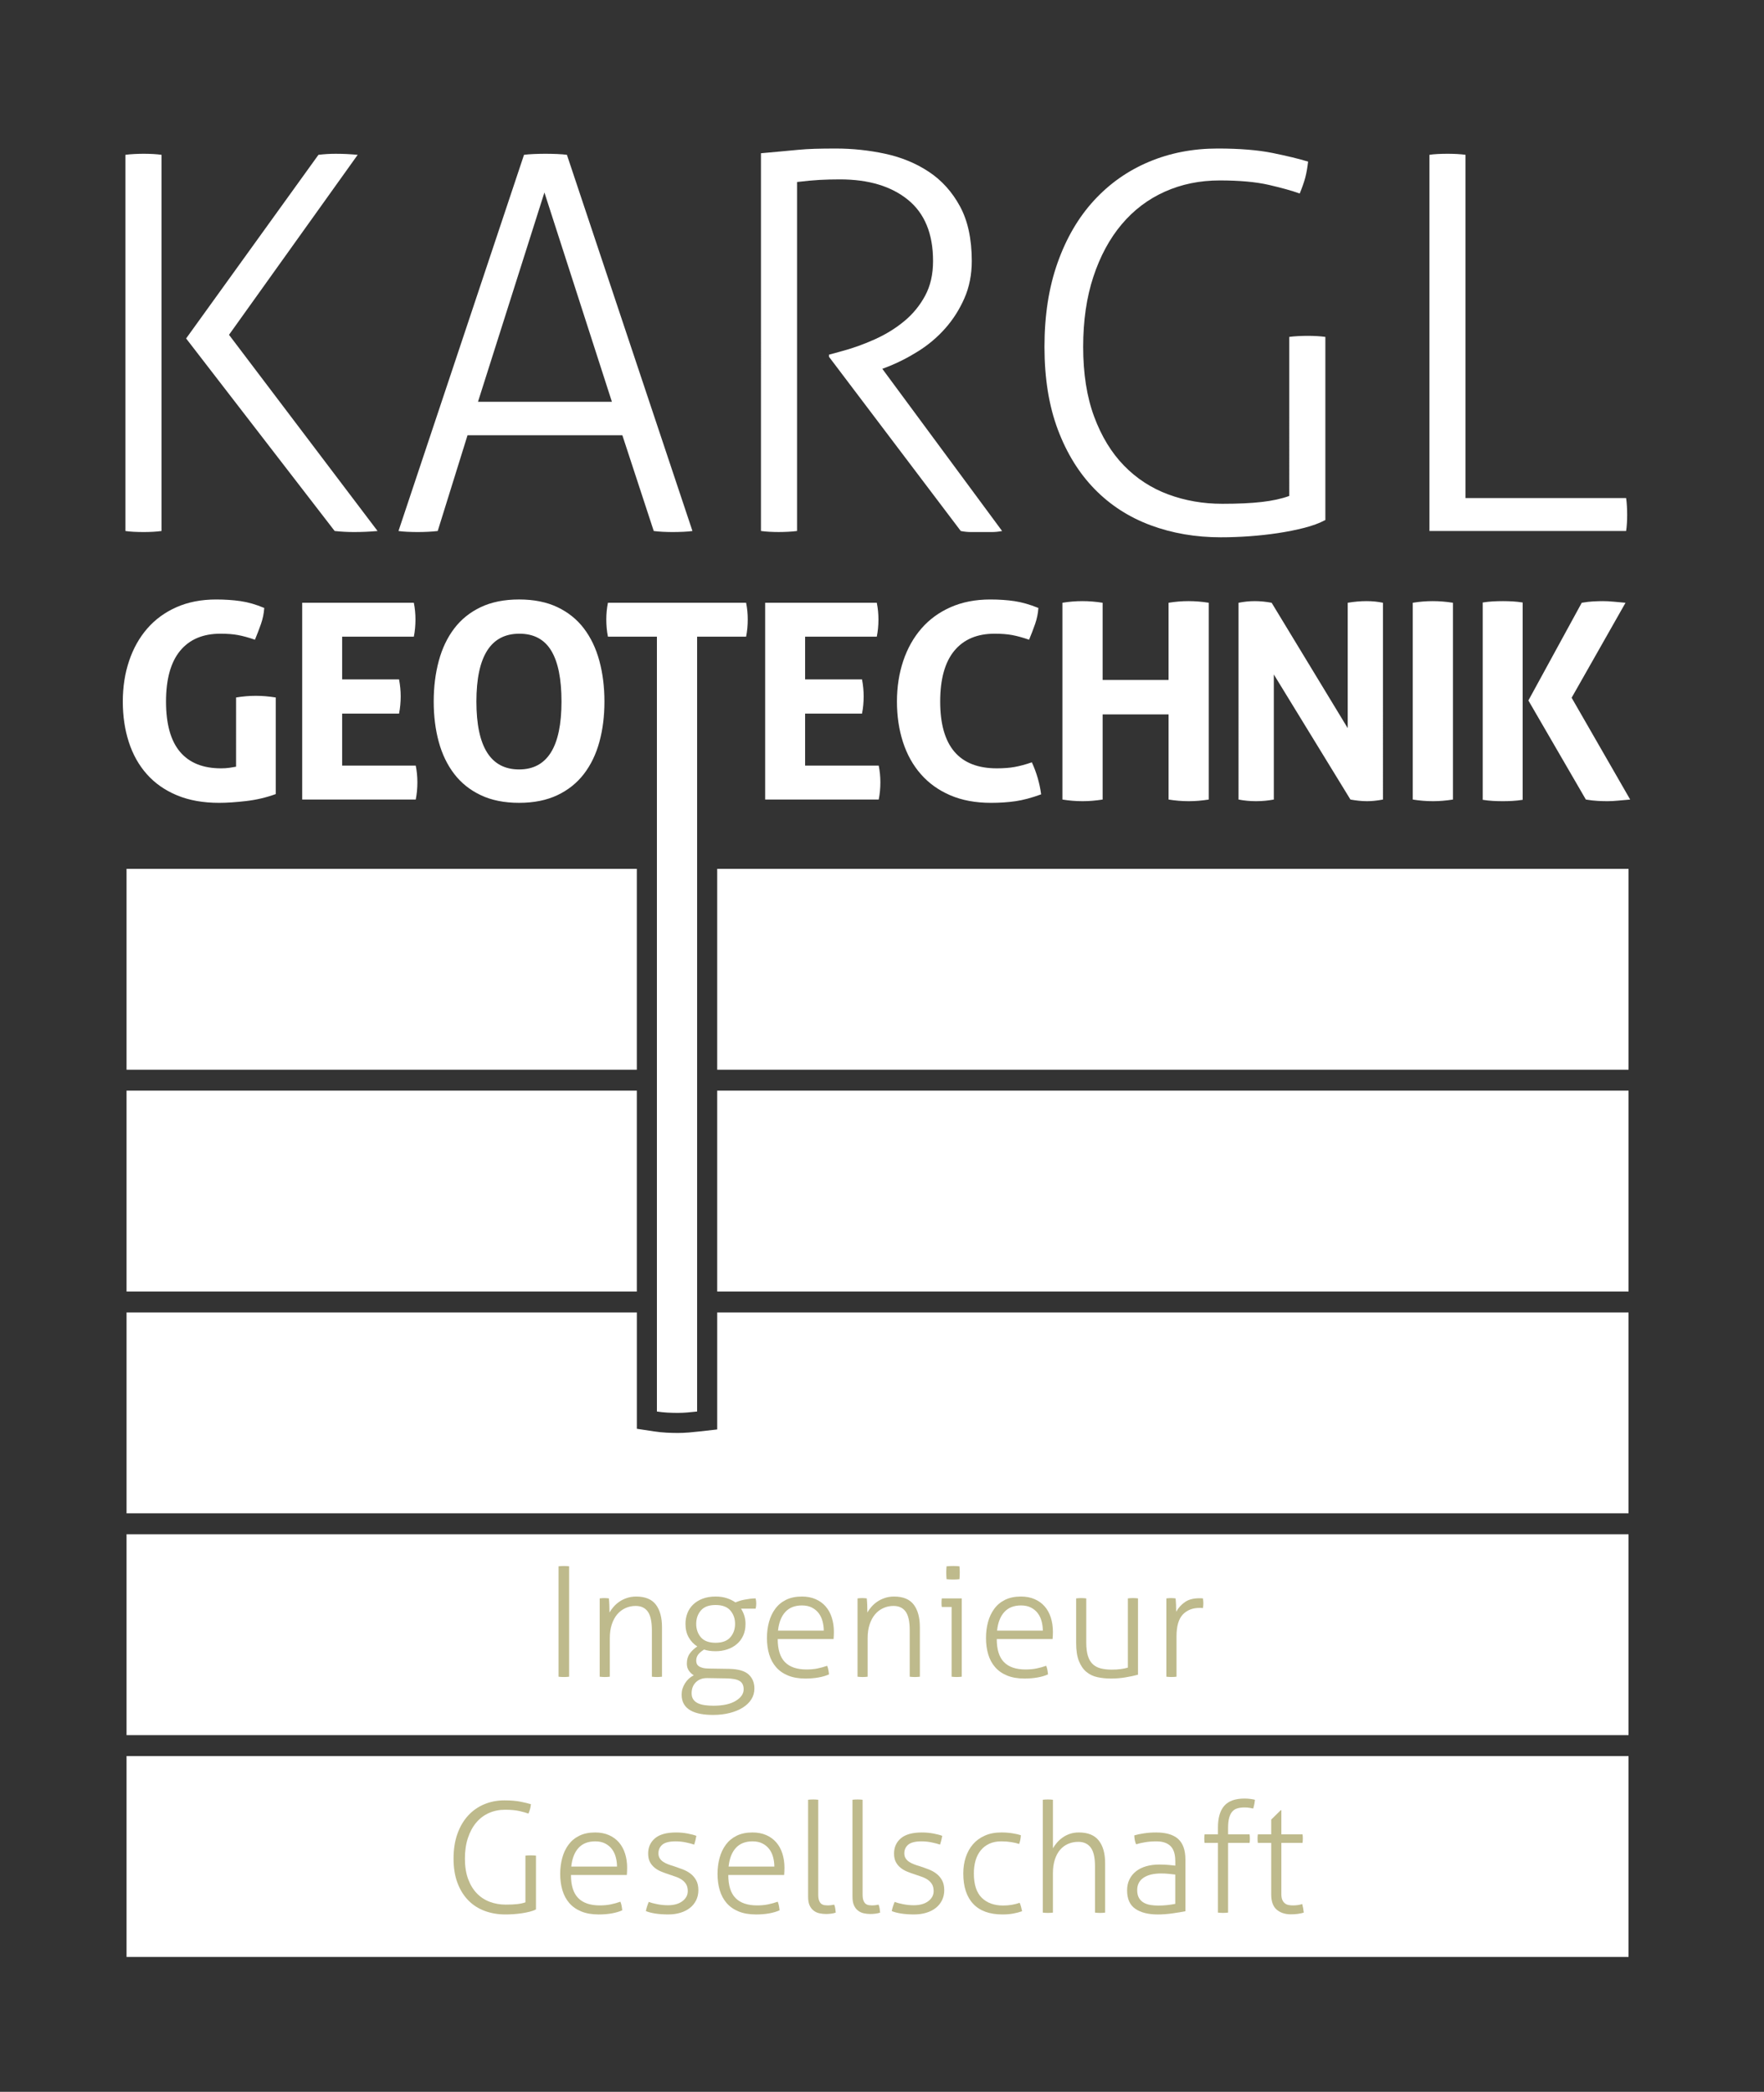
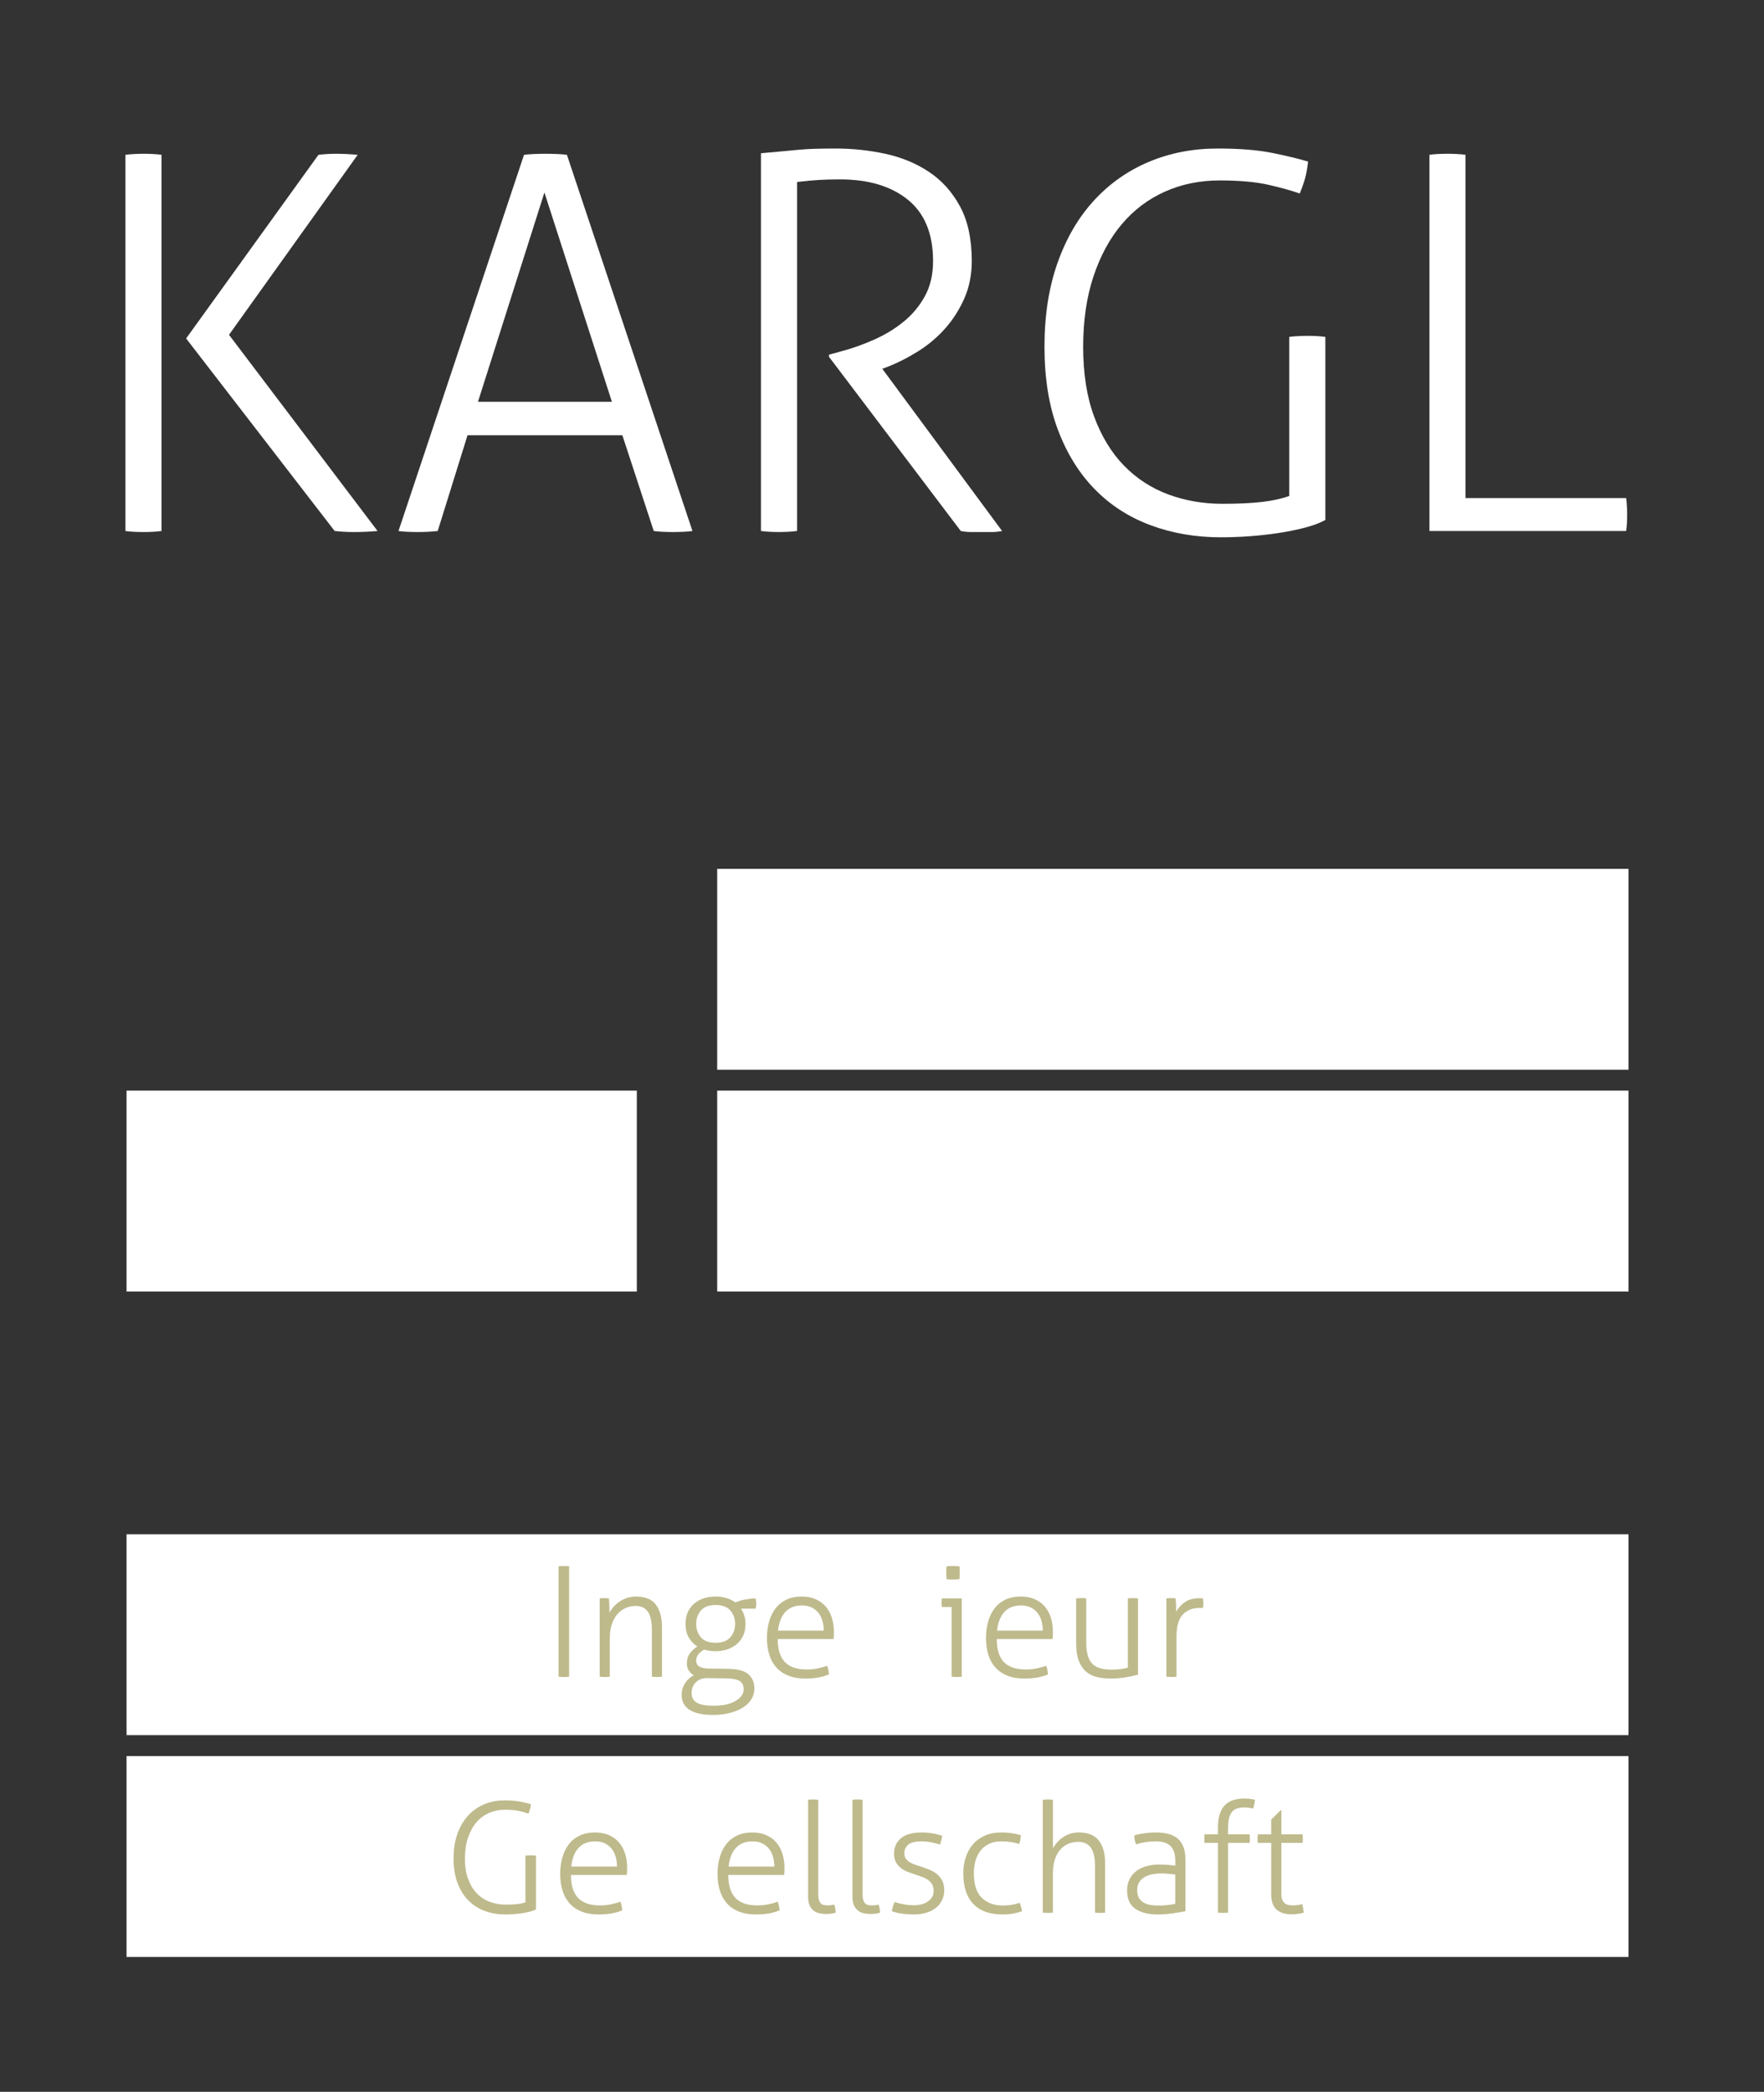
<svg xmlns="http://www.w3.org/2000/svg" id="Ebene_1" x="0px" y="0px" viewBox="0 0 149.397 177.108" style="enable-background:new 0 0 149.397 177.108;" xml:space="preserve">
  <rect x="0" y="0" width="149.397" height="177.108" fill="#333333" stroke="none" />
  <style type="text/css">
	.st0{fill:#FFFFFF;}
	.st1{fill:#BEBA8C;}
</style>
  <g>
    <path class="st0" d="M10.624,13.107c0.207-0.029,0.458-0.051,0.753-0.066c0.295-0.015,0.561-0.022,0.797-0.022   c0.266,0,0.532,0.008,0.797,0.022c0.266,0.015,0.502,0.037,0.709,0.066v31.852   c-0.207,0.029-0.443,0.051-0.709,0.066c-0.266,0.015-0.532,0.022-0.797,0.022c-0.296,0-0.584-0.007-0.864-0.022   c-0.281-0.015-0.51-0.037-0.687-0.066V13.107z M15.763,28.657l11.207-15.549c0.236-0.029,0.48-0.051,0.731-0.066   c0.251-0.015,0.495-0.022,0.731-0.022c0.325,0,0.635,0.008,0.931,0.022c0.295,0.015,0.605,0.037,0.93,0.066   l-10.898,15.239l12.581,16.612c-0.325,0.029-0.657,0.051-0.997,0.066c-0.34,0.015-0.672,0.022-0.997,0.022   c-0.266,0-0.539-0.007-0.82-0.022c-0.281-0.015-0.554-0.037-0.819-0.066L15.763,28.657z" />
    <path class="st0" d="M44.38,13.107c0.206-0.029,0.487-0.051,0.842-0.066c0.354-0.015,0.679-0.022,0.975-0.022   c0.325,0,0.657,0.008,0.997,0.022c0.339,0.015,0.613,0.037,0.819,0.066L58.645,44.959   c-0.177,0.029-0.429,0.051-0.753,0.066c-0.325,0.015-0.635,0.022-0.93,0.022c-0.266,0-0.547-0.007-0.842-0.022   c-0.295-0.015-0.547-0.037-0.753-0.066l-2.658-8.107H39.596l-2.525,8.107c-0.237,0.029-0.509,0.051-0.819,0.066   c-0.311,0.015-0.598,0.022-0.864,0.022c-0.295,0-0.598-0.007-0.908-0.022c-0.31-0.015-0.554-0.037-0.731-0.066   L44.38,13.107z M51.823,34.017l-5.715-17.72l-5.626,17.72H51.823z" />
    <path class="st0" d="M64.448,12.975c0.649-0.059,1.218-0.111,1.706-0.155c0.487-0.044,0.96-0.088,1.418-0.133   c0.458-0.044,0.937-0.073,1.439-0.089c0.502-0.014,1.092-0.022,1.772-0.022c1.417,0,2.813,0.148,4.186,0.443   c1.373,0.296,2.606,0.805,3.699,1.528c1.092,0.724,1.971,1.699,2.635,2.924c0.666,1.226,0.998,2.769,0.998,4.629   c0,1.152-0.207,2.201-0.621,3.146c-0.414,0.945-0.951,1.794-1.617,2.547c-0.664,0.753-1.432,1.403-2.303,1.949   c-0.871,0.547-1.766,0.997-2.68,1.351l-0.355,0.133l10.145,13.733c-0.295,0.059-0.59,0.088-0.885,0.088   c-0.297,0-0.592,0-0.887,0c-0.295,0-0.584,0-0.863,0c-0.281,0-0.57-0.03-0.865-0.088L70.207,30.207v-0.177   l0.975-0.266c1.004-0.266,1.978-0.613,2.924-1.041c0.943-0.428,1.777-0.945,2.502-1.551   c0.725-0.605,1.307-1.321,1.75-2.148c0.443-0.826,0.664-1.801,0.664-2.924c0-2.304-0.709-4.031-2.125-5.183   c-1.418-1.152-3.338-1.728-5.76-1.728c-0.62,0-1.196,0.015-1.728,0.044c-0.532,0.03-1.167,0.088-1.905,0.177   v29.548c-0.206,0.029-0.458,0.051-0.753,0.066c-0.295,0.015-0.562,0.022-0.797,0.022   c-0.266,0-0.532-0.007-0.797-0.022c-0.266-0.015-0.502-0.037-0.709-0.066V12.975z" />
    <path class="st0" d="M109.191,28.524c0.206-0.029,0.457-0.051,0.753-0.067c0.295-0.014,0.56-0.022,0.797-0.022   c0.266,0,0.532,0.008,0.798,0.022c0.266,0.016,0.502,0.038,0.709,0.067v15.505c-0.503,0.266-1.101,0.487-1.795,0.664   c-0.693,0.177-1.433,0.324-2.215,0.443c-0.782,0.118-1.588,0.206-2.414,0.266   c-0.827,0.059-1.639,0.089-2.437,0.089c-2.126,0-4.106-0.34-5.936-1.019c-1.831-0.679-3.411-1.698-4.74-3.057   c-1.328-1.358-2.369-3.042-3.123-5.05c-0.753-2.008-1.129-4.341-1.129-7c0-2.658,0.368-5.028,1.107-7.11   c0.737-2.082,1.764-3.839,3.078-5.272c1.315-1.432,2.864-2.525,4.652-3.278c1.786-0.753,3.728-1.13,5.825-1.13   c1.86,0,3.411,0.126,4.651,0.377c1.24,0.252,2.244,0.495,3.013,0.731c-0.06,0.532-0.141,0.99-0.244,1.373   c-0.103,0.384-0.259,0.827-0.465,1.329c-0.65-0.236-1.522-0.479-2.614-0.731   c-1.093-0.251-2.481-0.377-4.164-0.377c-1.683,0-3.233,0.318-4.651,0.953c-1.417,0.635-2.636,1.558-3.654,2.769   c-1.02,1.211-1.816,2.688-2.393,4.43c-0.576,1.743-0.864,3.721-0.864,5.936c0,2.275,0.311,4.246,0.931,5.914   c0.62,1.669,1.462,3.05,2.525,4.142c1.063,1.093,2.311,1.905,3.743,2.437c1.433,0.532,2.961,0.797,4.585,0.797   c1.329,0,2.443-0.051,3.345-0.155c0.9-0.103,1.676-0.273,2.326-0.51V28.524z" />
    <path class="st0" d="M121.063,13.107c0.177-0.029,0.405-0.051,0.686-0.066c0.28-0.015,0.568-0.022,0.863-0.022   c0.267,0,0.532,0.008,0.798,0.022c0.266,0.015,0.502,0.037,0.709,0.066v29.061h13.6   c0.029,0.177,0.052,0.406,0.067,0.686c0.015,0.281,0.022,0.525,0.022,0.731c0,0.237-0.008,0.48-0.022,0.731   c-0.015,0.251-0.037,0.465-0.067,0.642H121.063V13.107z" />
  </g>
  <rect x="10.718" y="129.901" class="st0" width="127.205" height="17.009" />
  <rect x="10.718" y="148.682" class="st0" width="127.205" height="17.008" />
  <g>
    <path class="st1" d="M47.303,132.615c0.061-0.008,0.134-0.014,0.221-0.019c0.086-0.004,0.165-0.006,0.234-0.006   c0.078,0,0.156,0.002,0.234,0.006c0.078,0.006,0.147,0.012,0.208,0.019v9.348c-0.06,0.008-0.13,0.016-0.208,0.02   c-0.078,0.004-0.156,0.006-0.234,0.006c-0.087,0-0.171-0.002-0.253-0.006c-0.083-0.004-0.149-0.012-0.202-0.02   V132.615z" />
    <path class="st1" d="M50.787,135.333c0.069-0.009,0.136-0.015,0.202-0.02c0.065-0.005,0.127-0.007,0.189-0.007   c0.069,0,0.134,0.002,0.195,0.007c0.06,0.005,0.126,0.011,0.195,0.02c0.018,0.155,0.03,0.351,0.039,0.585   c0.009,0.234,0.013,0.438,0.013,0.611c0.086-0.156,0.199-0.315,0.338-0.475c0.139-0.16,0.301-0.306,0.487-0.435   c0.187-0.131,0.401-0.236,0.644-0.318c0.243-0.082,0.507-0.124,0.793-0.124c0.763,0,1.317,0.228,1.664,0.683   c0.347,0.455,0.52,1.094,0.52,1.918v4.186c-0.052,0.008-0.123,0.016-0.214,0.02   c-0.091,0.004-0.163,0.006-0.214,0.006c-0.043,0-0.113-0.002-0.208-0.006c-0.096-0.004-0.169-0.012-0.221-0.02   v-3.926c0-0.736-0.115-1.266-0.344-1.586c-0.23-0.32-0.574-0.481-1.034-0.481c-0.304,0-0.589,0.061-0.858,0.183   c-0.269,0.121-0.5,0.297-0.696,0.525c-0.195,0.231-0.349,0.514-0.461,0.852c-0.113,0.338-0.169,0.725-0.169,1.158   v3.275c-0.052,0.008-0.123,0.016-0.214,0.02c-0.091,0.004-0.163,0.006-0.214,0.006   c-0.044,0-0.113-0.002-0.208-0.006c-0.096-0.004-0.169-0.012-0.221-0.02V135.333z" />
    <path class="st1" d="M61.772,141.3c0.763,0.018,1.307,0.176,1.631,0.475c0.325,0.299,0.488,0.695,0.488,1.189   c0,0.338-0.087,0.644-0.26,0.917c-0.173,0.273-0.416,0.506-0.728,0.701s-0.682,0.347-1.111,0.455   c-0.429,0.108-0.895,0.162-1.397,0.162c-0.39,0-0.748-0.029-1.073-0.09c-0.325-0.06-0.607-0.158-0.845-0.293   c-0.239-0.135-0.422-0.312-0.553-0.533c-0.13-0.221-0.195-0.492-0.195-0.812c0-0.329,0.095-0.645,0.286-0.949   c0.191-0.303,0.438-0.528,0.741-0.676c-0.165-0.104-0.303-0.236-0.416-0.397   c-0.113-0.16-0.169-0.357-0.169-0.592c0-0.338,0.08-0.619,0.241-0.845c0.16-0.226,0.374-0.429,0.644-0.61   c-0.304-0.191-0.546-0.447-0.728-0.768c-0.182-0.32-0.273-0.701-0.273-1.145c0-0.32,0.054-0.621,0.162-0.902   c0.108-0.282,0.271-0.527,0.488-0.734c0.216-0.209,0.483-0.373,0.799-0.494c0.316-0.121,0.683-0.183,1.099-0.183   c0.355,0,0.671,0.046,0.949,0.137c0.277,0.091,0.52,0.21,0.728,0.357c0.087-0.034,0.195-0.073,0.325-0.117   c0.13-0.043,0.273-0.08,0.429-0.11c0.156-0.03,0.316-0.057,0.481-0.078c0.165-0.021,0.325-0.032,0.481-0.032   c0.034,0.13,0.052,0.272,0.052,0.429c0,0.165-0.018,0.312-0.052,0.442h-1.235   c0.122,0.19,0.215,0.392,0.28,0.605c0.065,0.213,0.098,0.439,0.098,0.682c0,0.373-0.065,0.703-0.195,0.988   c-0.13,0.286-0.31,0.527-0.54,0.722c-0.229,0.195-0.498,0.345-0.806,0.448   c-0.308,0.104-0.64,0.156-0.995,0.156c-0.373,0-0.698-0.047-0.975-0.142c-0.243,0.156-0.414,0.305-0.514,0.448   c-0.1,0.144-0.149,0.306-0.149,0.487c0,0.087,0.013,0.17,0.039,0.247c0.026,0.078,0.08,0.149,0.163,0.215   c0.082,0.066,0.197,0.116,0.344,0.155c0.147,0.039,0.338,0.059,0.572,0.059L61.772,141.3z M59.926,142.08   c-0.407-0.009-0.734,0.105-0.982,0.344c-0.247,0.238-0.37,0.553-0.37,0.943c0,0.207,0.047,0.381,0.143,0.52   c0.095,0.139,0.228,0.247,0.397,0.325c0.169,0.078,0.366,0.132,0.592,0.163c0.225,0.029,0.463,0.045,0.715,0.045   c0.806,0,1.435-0.137,1.885-0.41c0.45-0.272,0.676-0.6,0.676-0.98c0-0.33-0.113-0.565-0.338-0.703   c-0.226-0.139-0.594-0.212-1.105-0.221L59.926,142.08z M58.964,137.49c0,0.451,0.132,0.83,0.397,1.139   c0.264,0.307,0.678,0.461,1.242,0.461c0.563,0,0.979-0.154,1.248-0.461c0.269-0.309,0.403-0.688,0.403-1.139   c0-0.449-0.134-0.829-0.403-1.137c-0.269-0.308-0.685-0.461-1.248-0.461c-0.564,0-0.978,0.153-1.242,0.461   C59.096,136.661,58.964,137.041,58.964,137.49z" />
    <path class="st1" d="M65.867,138.777c0,0.885,0.204,1.535,0.611,1.951c0.408,0.416,1.019,0.623,1.833,0.623   c0.33,0,0.635-0.027,0.916-0.084c0.282-0.057,0.557-0.133,0.826-0.228c0.043,0.095,0.078,0.212,0.104,0.351   c0.026,0.139,0.043,0.265,0.052,0.377c-0.252,0.113-0.546,0.199-0.884,0.26   c-0.338,0.06-0.707,0.092-1.105,0.092c-0.572,0-1.064-0.085-1.476-0.254c-0.412-0.169-0.75-0.404-1.014-0.709   c-0.265-0.303-0.46-0.664-0.586-1.085c-0.126-0.42-0.189-0.882-0.189-1.384c0-0.486,0.059-0.941,0.176-1.365   c0.117-0.425,0.294-0.798,0.533-1.118c0.238-0.321,0.544-0.572,0.916-0.755c0.373-0.182,0.819-0.273,1.339-0.273   c0.433,0,0.819,0.073,1.157,0.222c0.338,0.146,0.622,0.352,0.852,0.617c0.23,0.264,0.403,0.58,0.52,0.949   c0.117,0.368,0.176,0.769,0.176,1.202c0,0.078-0.002,0.178-0.007,0.299c-0.004,0.122-0.011,0.226-0.02,0.311   H65.867z M69.767,138.062c0-0.268-0.035-0.533-0.104-0.793s-0.178-0.487-0.325-0.682   c-0.147-0.195-0.338-0.353-0.572-0.475c-0.234-0.121-0.516-0.183-0.845-0.183c-0.607,0-1.079,0.186-1.417,0.56   c-0.338,0.373-0.542,0.896-0.611,1.572H69.767z" />
-     <path class="st1" d="M72.627,135.333c0.069-0.009,0.136-0.015,0.202-0.02c0.065-0.005,0.128-0.007,0.189-0.007   c0.069,0,0.134,0.002,0.195,0.007c0.061,0.005,0.126,0.011,0.195,0.02c0.018,0.155,0.03,0.351,0.039,0.585   c0.009,0.234,0.013,0.438,0.013,0.611c0.086-0.156,0.199-0.315,0.338-0.475c0.139-0.16,0.301-0.306,0.487-0.435   c0.188-0.131,0.401-0.236,0.644-0.318c0.242-0.082,0.507-0.124,0.793-0.124c0.763,0,1.317,0.228,1.664,0.683   c0.346,0.455,0.519,1.094,0.519,1.918v4.186c-0.052,0.008-0.123,0.016-0.215,0.02   c-0.091,0.004-0.162,0.006-0.214,0.006c-0.044,0-0.113-0.002-0.208-0.006c-0.096-0.004-0.169-0.012-0.221-0.02   v-3.926c0-0.736-0.115-1.266-0.345-1.586c-0.229-0.32-0.574-0.481-1.034-0.481c-0.303,0-0.589,0.061-0.858,0.183   c-0.269,0.121-0.5,0.297-0.695,0.525c-0.195,0.231-0.349,0.514-0.462,0.852c-0.113,0.338-0.169,0.725-0.169,1.158   v3.275c-0.052,0.008-0.124,0.016-0.214,0.02c-0.091,0.004-0.163,0.006-0.214,0.006   c-0.044,0-0.113-0.002-0.208-0.006c-0.096-0.004-0.17-0.012-0.221-0.02V135.333z" />
    <path class="st1" d="M80.595,136.06h-0.832c-0.009-0.043-0.015-0.095-0.019-0.156   c-0.004-0.061-0.006-0.125-0.006-0.194c0-0.069,0.002-0.139,0.006-0.208c0.005-0.069,0.011-0.125,0.019-0.169h1.69   v6.63c-0.053,0.008-0.124,0.016-0.215,0.02c-0.091,0.004-0.162,0.006-0.215,0.006   c-0.043,0-0.112-0.002-0.208-0.006c-0.095-0.004-0.169-0.012-0.221-0.02V136.06z M80.166,133.708   c-0.009-0.078-0.016-0.173-0.019-0.286c-0.005-0.112-0.007-0.208-0.007-0.286c0-0.069,0.002-0.155,0.007-0.26   c0.004-0.104,0.011-0.19,0.019-0.261c0.078-0.008,0.173-0.014,0.286-0.019c0.112-0.004,0.208-0.006,0.286-0.006   c0.068,0,0.155,0.002,0.26,0.006c0.104,0.006,0.191,0.012,0.26,0.019c0.009,0.07,0.015,0.156,0.019,0.261   c0.004,0.104,0.007,0.191,0.007,0.26c0,0.078-0.003,0.174-0.007,0.286c-0.005,0.113-0.011,0.208-0.019,0.286   c-0.069,0.009-0.156,0.015-0.26,0.019c-0.104,0.005-0.191,0.007-0.26,0.007c-0.078,0-0.174-0.002-0.286-0.007   C80.339,133.723,80.245,133.717,80.166,133.708z" />
    <path class="st1" d="M84.418,138.777c0,0.885,0.203,1.535,0.61,1.951c0.407,0.416,1.019,0.623,1.833,0.623   c0.329,0,0.635-0.027,0.917-0.084c0.281-0.057,0.557-0.133,0.825-0.228c0.043,0.095,0.078,0.212,0.104,0.351   c0.025,0.139,0.043,0.265,0.052,0.377c-0.252,0.113-0.546,0.199-0.884,0.26c-0.339,0.06-0.707,0.092-1.105,0.092   c-0.572,0-1.063-0.085-1.476-0.254c-0.411-0.169-0.75-0.404-1.014-0.709c-0.265-0.303-0.46-0.664-0.585-1.085   c-0.126-0.42-0.189-0.882-0.189-1.384c0-0.486,0.059-0.941,0.175-1.365c0.117-0.425,0.295-0.798,0.533-1.118   c0.238-0.321,0.544-0.572,0.917-0.755c0.372-0.182,0.818-0.273,1.339-0.273c0.434,0,0.819,0.073,1.157,0.222   c0.338,0.146,0.621,0.352,0.852,0.617c0.23,0.264,0.402,0.58,0.519,0.949c0.117,0.368,0.176,0.769,0.176,1.202   c0,0.078-0.003,0.178-0.007,0.299c-0.004,0.122-0.011,0.226-0.019,0.311H84.418z M88.318,138.062   c0-0.268-0.034-0.533-0.103-0.793c-0.069-0.26-0.178-0.487-0.325-0.682c-0.147-0.195-0.338-0.353-0.572-0.475   c-0.233-0.121-0.516-0.183-0.845-0.183c-0.607,0-1.079,0.186-1.417,0.56c-0.338,0.373-0.542,0.896-0.611,1.572   H88.318z" />
    <path class="st1" d="M91.138,135.333c0.052-0.009,0.126-0.015,0.222-0.02c0.095-0.005,0.164-0.007,0.208-0.007   c0.052,0,0.123,0.002,0.214,0.007c0.091,0.005,0.163,0.011,0.215,0.02v3.731c0,0.467,0.047,0.852,0.143,1.15   s0.236,0.533,0.423,0.701c0.186,0.17,0.414,0.286,0.683,0.351c0.269,0.065,0.571,0.098,0.91,0.098   c0.285,0,0.541-0.016,0.767-0.046c0.226-0.03,0.425-0.071,0.598-0.124v-5.862c0.053-0.009,0.126-0.015,0.222-0.02   c0.095-0.005,0.164-0.007,0.208-0.007c0.052,0,0.123,0.002,0.214,0.007c0.091,0.005,0.163,0.011,0.215,0.02v6.461   c-0.32,0.087-0.679,0.163-1.072,0.228c-0.395,0.065-0.8,0.098-1.216,0.098c-0.407,0-0.791-0.039-1.15-0.117   c-0.359-0.078-0.672-0.228-0.937-0.449c-0.264-0.221-0.474-0.525-0.63-0.916   c-0.156-0.39-0.234-0.896-0.234-1.522V135.333z" />
    <path class="st1" d="M98.782,135.333c0.069-0.009,0.137-0.015,0.202-0.02c0.064-0.005,0.128-0.007,0.189-0.007   c0.069,0,0.134,0.002,0.194,0.007c0.061,0.005,0.126,0.011,0.195,0.02c0.018,0.155,0.03,0.341,0.039,0.552   c0.009,0.213,0.013,0.406,0.013,0.579c0.174-0.32,0.416-0.591,0.729-0.812c0.311-0.222,0.724-0.331,1.235-0.331   c0.043,0,0.088,0,0.136,0c0.048,0,0.102,0.004,0.163,0.013c0.025,0.147,0.039,0.286,0.039,0.416   c0,0.139-0.014,0.272-0.039,0.403c-0.069-0.009-0.124-0.014-0.163-0.014c-0.039,0-0.08,0-0.123,0   c-0.59,0-1.062,0.187-1.417,0.559c-0.355,0.373-0.533,0.993-0.533,1.859v3.406   c-0.052,0.008-0.123,0.016-0.215,0.02c-0.091,0.004-0.162,0.006-0.214,0.006c-0.044,0-0.113-0.002-0.208-0.006   c-0.096-0.004-0.169-0.012-0.222-0.02V135.333z" />
  </g>
  <g>
    <path class="st1" d="M44.496,157.114c0.061-0.008,0.134-0.015,0.221-0.019c0.086-0.004,0.165-0.006,0.234-0.006   c0.078,0,0.156,0.002,0.234,0.006c0.078,0.005,0.147,0.012,0.208,0.019v4.551   c-0.147,0.078-0.323,0.143-0.527,0.194c-0.204,0.052-0.42,0.095-0.65,0.13   c-0.23,0.035-0.466,0.061-0.709,0.078c-0.243,0.018-0.481,0.025-0.715,0.025c-0.624,0-1.205-0.1-1.742-0.299   c-0.538-0.199-1.001-0.498-1.391-0.896c-0.39-0.398-0.695-0.893-0.916-1.482   c-0.221-0.589-0.331-1.273-0.331-2.054s0.108-1.476,0.325-2.087c0.217-0.61,0.518-1.126,0.904-1.547   c0.385-0.42,0.84-0.74,1.365-0.961c0.524-0.222,1.094-0.332,1.71-0.332c0.546,0,1.001,0.037,1.365,0.11   c0.364,0.073,0.658,0.145,0.884,0.214c-0.018,0.156-0.041,0.291-0.071,0.404   c-0.031,0.112-0.076,0.242-0.137,0.39c-0.191-0.069-0.446-0.142-0.767-0.215   c-0.321-0.073-0.728-0.11-1.222-0.11c-0.494,0-0.949,0.094-1.365,0.279c-0.416,0.186-0.773,0.457-1.072,0.812   c-0.299,0.355-0.533,0.789-0.702,1.301c-0.169,0.511-0.254,1.092-0.254,1.741c0,0.667,0.091,1.246,0.273,1.735   c0.182,0.49,0.429,0.895,0.741,1.216c0.312,0.321,0.678,0.559,1.099,0.715c0.42,0.156,0.869,0.234,1.346,0.234   c0.39,0,0.717-0.015,0.982-0.046c0.264-0.03,0.492-0.08,0.683-0.149V157.114z" />
    <path class="st1" d="M48.356,158.753c0,0.884,0.204,1.533,0.611,1.949c0.408,0.416,1.019,0.625,1.833,0.625   c0.33,0,0.635-0.029,0.916-0.085c0.282-0.057,0.557-0.132,0.826-0.228c0.043,0.096,0.078,0.213,0.104,0.352   c0.026,0.139,0.043,0.264,0.052,0.377c-0.251,0.112-0.546,0.199-0.884,0.26   c-0.338,0.06-0.707,0.09-1.105,0.09c-0.572,0-1.064-0.084-1.476-0.253c-0.412-0.169-0.75-0.405-1.014-0.708   c-0.265-0.304-0.459-0.666-0.585-1.086c-0.126-0.42-0.189-0.882-0.189-1.385c0-0.484,0.059-0.94,0.176-1.365   c0.117-0.424,0.294-0.797,0.533-1.117c0.238-0.32,0.544-0.572,0.916-0.754c0.373-0.182,0.819-0.274,1.339-0.274   c0.433,0,0.819,0.074,1.157,0.221c0.338,0.148,0.622,0.353,0.852,0.618c0.23,0.265,0.403,0.581,0.52,0.948   c0.117,0.369,0.176,0.77,0.176,1.203c0,0.078-0.003,0.178-0.007,0.299c-0.004,0.121-0.011,0.226-0.019,0.312   H48.356z M52.256,158.038c0-0.27-0.035-0.533-0.104-0.793c-0.069-0.261-0.178-0.488-0.325-0.684   c-0.147-0.194-0.338-0.353-0.572-0.475c-0.234-0.121-0.516-0.182-0.845-0.182c-0.607,0-1.079,0.187-1.417,0.559   c-0.338,0.373-0.542,0.897-0.611,1.574H52.256z" />
-     <path class="st1" d="M54.947,161.027c0.19,0.078,0.438,0.145,0.741,0.202c0.303,0.057,0.593,0.084,0.871,0.084   c0.52,0,0.931-0.115,1.235-0.344c0.303-0.231,0.455-0.514,0.455-0.852c0-0.234-0.046-0.428-0.137-0.579   c-0.091-0.151-0.212-0.28-0.364-0.384c-0.152-0.103-0.323-0.188-0.514-0.254   c-0.191-0.064-0.386-0.131-0.585-0.201c-0.217-0.068-0.431-0.146-0.643-0.234   c-0.212-0.086-0.401-0.196-0.566-0.331c-0.165-0.134-0.297-0.296-0.397-0.487   c-0.1-0.19-0.149-0.43-0.149-0.715c0-0.529,0.192-0.957,0.578-1.287c0.386-0.329,0.982-0.494,1.788-0.494   c0.338,0,0.665,0.031,0.982,0.092c0.316,0.061,0.561,0.125,0.735,0.194c-0.043,0.251-0.104,0.499-0.182,0.741   c-0.182-0.061-0.414-0.121-0.696-0.182c-0.281-0.06-0.574-0.092-0.877-0.092c-0.528,0-0.903,0.094-1.125,0.279   c-0.221,0.188-0.332,0.432-0.332,0.734c0,0.166,0.037,0.307,0.111,0.423c0.073,0.117,0.173,0.217,0.299,0.3   c0.126,0.082,0.269,0.153,0.429,0.214c0.16,0.061,0.332,0.117,0.513,0.169c0.234,0.078,0.47,0.162,0.709,0.254   c0.238,0.091,0.455,0.21,0.65,0.357c0.195,0.147,0.355,0.334,0.481,0.559c0.126,0.226,0.189,0.508,0.189,0.846   c0,0.311-0.063,0.596-0.189,0.852c-0.126,0.256-0.301,0.472-0.527,0.649c-0.225,0.178-0.494,0.314-0.806,0.409   c-0.312,0.096-0.655,0.142-1.027,0.142c-0.416,0-0.786-0.025-1.111-0.077c-0.325-0.052-0.587-0.122-0.787-0.208   C54.752,161.548,54.834,161.288,54.947,161.027z" />
    <path class="st1" d="M61.681,158.753c0,0.884,0.204,1.533,0.611,1.949c0.408,0.416,1.019,0.625,1.833,0.625   c0.33,0,0.635-0.029,0.916-0.085c0.282-0.057,0.557-0.132,0.826-0.228c0.043,0.096,0.078,0.213,0.104,0.352   c0.026,0.139,0.043,0.264,0.052,0.377c-0.251,0.112-0.546,0.199-0.884,0.26   c-0.338,0.06-0.707,0.09-1.105,0.09c-0.572,0-1.064-0.084-1.476-0.253c-0.412-0.169-0.75-0.405-1.014-0.708   c-0.265-0.304-0.459-0.666-0.585-1.086c-0.126-0.42-0.189-0.882-0.189-1.385c0-0.484,0.059-0.94,0.176-1.365   c0.117-0.424,0.294-0.797,0.533-1.117s0.544-0.572,0.916-0.754c0.373-0.182,0.819-0.274,1.339-0.274   c0.433,0,0.819,0.074,1.157,0.221c0.338,0.148,0.622,0.353,0.852,0.618c0.23,0.265,0.403,0.581,0.52,0.948   c0.117,0.369,0.176,0.77,0.176,1.203c0,0.078-0.003,0.178-0.007,0.299c-0.004,0.121-0.011,0.226-0.019,0.312   H61.681z M65.581,158.038c0-0.27-0.035-0.533-0.104-0.793c-0.069-0.261-0.178-0.488-0.325-0.684   c-0.147-0.194-0.338-0.353-0.572-0.475c-0.234-0.121-0.516-0.182-0.845-0.182c-0.607,0-1.079,0.187-1.417,0.559   c-0.338,0.373-0.542,0.897-0.611,1.574H65.581z" />
    <path class="st1" d="M68.441,152.382c0.052-0.008,0.124-0.014,0.214-0.019c0.091-0.004,0.163-0.006,0.215-0.006   c0.043,0,0.112,0.002,0.207,0.006c0.096,0.006,0.17,0.012,0.221,0.019v8.021c0,0.226,0.026,0.401,0.078,0.527   c0.052,0.125,0.117,0.217,0.195,0.273c0.078,0.056,0.165,0.091,0.26,0.104c0.095,0.012,0.182,0.019,0.26,0.019   c0.095,0,0.195-0.008,0.299-0.019c0.104-0.014,0.19-0.029,0.26-0.046c0.043,0.104,0.074,0.216,0.091,0.338   c0.018,0.122,0.03,0.233,0.039,0.338c-0.122,0.044-0.258,0.073-0.409,0.091   c-0.152,0.018-0.292,0.026-0.423,0.026c-0.182,0-0.364-0.019-0.546-0.059c-0.182-0.039-0.344-0.112-0.487-0.222   c-0.143-0.107-0.258-0.255-0.345-0.441c-0.086-0.186-0.13-0.432-0.13-0.734V152.382z" />
    <path class="st1" d="M72.198,152.382c0.052-0.008,0.124-0.014,0.214-0.019c0.091-0.004,0.163-0.006,0.215-0.006   c0.043,0,0.112,0.002,0.208,0.006c0.096,0.006,0.169,0.012,0.221,0.019v8.021c0,0.226,0.026,0.401,0.078,0.527   c0.052,0.125,0.117,0.217,0.195,0.273c0.078,0.056,0.165,0.091,0.26,0.104c0.095,0.012,0.182,0.019,0.26,0.019   c0.095,0,0.195-0.008,0.299-0.019c0.104-0.014,0.19-0.029,0.26-0.046c0.044,0.104,0.074,0.216,0.092,0.338   c0.017,0.122,0.03,0.233,0.039,0.338c-0.122,0.044-0.259,0.073-0.41,0.091c-0.151,0.018-0.292,0.026-0.422,0.026   c-0.182,0-0.364-0.019-0.546-0.059c-0.182-0.039-0.344-0.112-0.487-0.222c-0.143-0.107-0.258-0.255-0.345-0.441   c-0.086-0.186-0.13-0.432-0.13-0.734V152.382z" />
    <path class="st1" d="M75.772,161.027c0.19,0.078,0.438,0.145,0.741,0.202c0.303,0.057,0.594,0.084,0.871,0.084   c0.519,0,0.932-0.115,1.234-0.344c0.304-0.231,0.455-0.514,0.455-0.852c0-0.234-0.045-0.428-0.136-0.579   c-0.092-0.151-0.213-0.28-0.364-0.384c-0.152-0.103-0.323-0.188-0.514-0.254   c-0.191-0.064-0.386-0.131-0.585-0.201c-0.217-0.068-0.432-0.146-0.644-0.234   c-0.213-0.086-0.401-0.196-0.565-0.331c-0.165-0.134-0.297-0.296-0.397-0.487   c-0.1-0.19-0.149-0.43-0.149-0.715c0-0.529,0.192-0.957,0.578-1.287c0.386-0.329,0.982-0.494,1.788-0.494   c0.338,0,0.665,0.031,0.982,0.092c0.316,0.061,0.56,0.125,0.734,0.194c-0.044,0.251-0.104,0.499-0.183,0.741   c-0.182-0.061-0.413-0.121-0.695-0.182c-0.281-0.06-0.574-0.092-0.877-0.092c-0.529,0-0.903,0.094-1.125,0.279   c-0.221,0.188-0.331,0.432-0.331,0.734c0,0.166,0.036,0.307,0.11,0.423c0.073,0.117,0.173,0.217,0.299,0.3   c0.126,0.082,0.269,0.153,0.429,0.214c0.16,0.061,0.332,0.117,0.514,0.169c0.234,0.078,0.471,0.162,0.709,0.254   c0.238,0.091,0.455,0.21,0.649,0.357c0.195,0.147,0.355,0.334,0.481,0.559c0.125,0.226,0.189,0.508,0.189,0.846   c0,0.311-0.064,0.596-0.189,0.852c-0.126,0.256-0.302,0.472-0.526,0.649c-0.226,0.178-0.494,0.314-0.807,0.409   c-0.311,0.096-0.654,0.142-1.026,0.142c-0.416,0-0.787-0.025-1.111-0.077c-0.325-0.052-0.588-0.122-0.787-0.208   C75.577,161.548,75.66,161.288,75.772,161.027z" />
    <path class="st1" d="M86.355,161.105c0.043,0.087,0.084,0.204,0.123,0.351c0.039,0.148,0.067,0.27,0.085,0.364   c-0.217,0.078-0.464,0.143-0.741,0.195c-0.277,0.052-0.585,0.077-0.923,0.077c-1.084,0-1.907-0.296-2.47-0.89   c-0.564-0.594-0.846-1.454-0.846-2.581c0-0.494,0.069-0.951,0.208-1.371c0.139-0.42,0.343-0.787,0.611-1.099   c0.269-0.311,0.605-0.557,1.008-0.734c0.402-0.178,0.868-0.267,1.397-0.267c0.329,0,0.644,0.024,0.942,0.072   c0.299,0.047,0.535,0.102,0.708,0.162c0,0.112-0.015,0.242-0.045,0.39c-0.03,0.147-0.064,0.265-0.098,0.351   c-0.174-0.06-0.393-0.111-0.656-0.155c-0.265-0.044-0.549-0.066-0.852-0.066c-0.391,0-0.731,0.067-1.02,0.201   c-0.291,0.135-0.533,0.324-0.729,0.566c-0.194,0.242-0.34,0.528-0.436,0.857   c-0.095,0.33-0.142,0.693-0.142,1.092c0,0.937,0.223,1.623,0.67,2.061c0.445,0.438,1.05,0.656,1.813,0.656   c0.26,0,0.509-0.021,0.747-0.064C85.95,161.231,86.165,161.175,86.355,161.105z" />
    <path class="st1" d="M88.317,152.382c0.053-0.008,0.124-0.014,0.215-0.019c0.091-0.004,0.163-0.006,0.215-0.006   c0.043,0,0.112,0.002,0.208,0.006c0.095,0.006,0.169,0.012,0.221,0.019v4.109c0.087-0.156,0.199-0.315,0.338-0.475   c0.139-0.16,0.299-0.307,0.481-0.436c0.182-0.131,0.388-0.234,0.617-0.312c0.23-0.078,0.483-0.117,0.761-0.117   c0.763,0,1.323,0.228,1.684,0.683c0.359,0.455,0.539,1.095,0.539,1.917v4.187c-0.052,0.009-0.123,0.015-0.215,0.019   c-0.091,0.005-0.162,0.007-0.214,0.007c-0.044,0-0.113-0.002-0.208-0.007c-0.096-0.005-0.169-0.011-0.221-0.019   v-3.926c0-0.737-0.122-1.266-0.364-1.587c-0.243-0.32-0.594-0.48-1.053-0.48c-0.304,0-0.588,0.057-0.852,0.169   c-0.265,0.112-0.492,0.28-0.683,0.501c-0.191,0.221-0.341,0.498-0.449,0.832c-0.108,0.334-0.162,0.717-0.162,1.15   v3.341c-0.052,0.009-0.123,0.015-0.215,0.019c-0.091,0.005-0.162,0.007-0.214,0.007   c-0.044,0-0.113-0.002-0.208-0.007c-0.096-0.005-0.169-0.011-0.222-0.019V152.382z" />
    <path class="st1" d="M99.536,157.557c0-0.572-0.135-0.99-0.403-1.255c-0.269-0.264-0.667-0.397-1.195-0.397   c-0.347,0-0.663,0.024-0.949,0.072c-0.286,0.047-0.542,0.105-0.767,0.175c-0.044-0.077-0.081-0.19-0.111-0.338   c-0.03-0.147-0.045-0.286-0.045-0.416c0.225-0.069,0.502-0.128,0.832-0.175c0.329-0.049,0.667-0.072,1.014-0.072   c0.841,0,1.465,0.185,1.872,0.553c0.407,0.368,0.611,0.947,0.611,1.735v4.381   c-0.304,0.061-0.672,0.122-1.105,0.183c-0.434,0.06-0.845,0.09-1.234,0.09c-0.807,0-1.441-0.16-1.905-0.48   c-0.464-0.32-0.695-0.84-0.695-1.56c0-0.347,0.067-0.657,0.201-0.93c0.135-0.273,0.321-0.503,0.56-0.689   c0.238-0.188,0.524-0.328,0.858-0.423c0.333-0.096,0.699-0.144,1.098-0.144c0.312,0,0.581,0.012,0.807,0.033   c0.225,0.021,0.411,0.041,0.559,0.059V157.557z M99.536,158.714c-0.147-0.018-0.331-0.037-0.553-0.059   c-0.221-0.021-0.431-0.033-0.63-0.033c-0.65,0-1.153,0.122-1.508,0.364c-0.355,0.243-0.533,0.59-0.533,1.04   c0,0.286,0.054,0.516,0.162,0.69c0.108,0.174,0.249,0.305,0.423,0.397c0.173,0.091,0.364,0.151,0.572,0.182   c0.208,0.031,0.416,0.045,0.623,0.045c0.269,0,0.52-0.012,0.755-0.039c0.233-0.025,0.463-0.061,0.689-0.104   V158.714z" />
    <path class="st1" d="M103.151,156.036H102.02c-0.009-0.044-0.016-0.096-0.019-0.156   c-0.005-0.06-0.007-0.126-0.007-0.195c0-0.069,0.002-0.139,0.007-0.208c0.004-0.069,0.011-0.126,0.019-0.169   h1.131v-0.585c0-0.814,0.18-1.426,0.539-1.833c0.359-0.407,0.93-0.611,1.71-0.611c0.182,0,0.349,0.012,0.5,0.033   c0.151,0.021,0.279,0.045,0.384,0.07c-0.018,0.166-0.037,0.3-0.059,0.404c-0.021,0.103-0.05,0.217-0.085,0.338   c-0.077-0.018-0.182-0.037-0.311-0.059s-0.269-0.033-0.416-0.033c-0.226,0-0.425,0.024-0.598,0.072   c-0.174,0.047-0.319,0.134-0.435,0.26c-0.117,0.125-0.208,0.301-0.273,0.526   c-0.065,0.226-0.098,0.516-0.098,0.871v0.546h1.82c0.009,0.043,0.015,0.1,0.02,0.169   c0.004,0.069,0.007,0.139,0.007,0.208c0,0.069-0.003,0.135-0.007,0.195c-0.005,0.061-0.011,0.112-0.02,0.156   h-1.82v5.901c-0.052,0.009-0.123,0.015-0.214,0.019c-0.092,0.005-0.163,0.007-0.215,0.007   c-0.044,0-0.112-0.002-0.208-0.007s-0.169-0.011-0.221-0.019V156.036z" />
    <path class="st1" d="M107.662,156.036h-1.132c-0.008-0.044-0.015-0.1-0.019-0.17   c-0.005-0.068-0.007-0.139-0.007-0.207c0-0.07,0.002-0.135,0.007-0.195c0.004-0.06,0.011-0.113,0.019-0.156   h1.132v-1.248l0.806-0.793h0.052v2.041h1.794c0.009,0.043,0.016,0.096,0.019,0.156   c0.005,0.061,0.007,0.125,0.007,0.195c0,0.068-0.002,0.139-0.007,0.207c-0.004,0.07-0.011,0.126-0.019,0.17   h-1.794v4.315c0,0.217,0.028,0.388,0.085,0.514c0.056,0.126,0.13,0.224,0.221,0.292   c0.091,0.07,0.195,0.115,0.312,0.137c0.116,0.021,0.235,0.033,0.357,0.033c0.303,0,0.567-0.039,0.793-0.117   c0.061,0.225,0.103,0.468,0.13,0.728c-0.312,0.095-0.676,0.143-1.092,0.143c-0.494,0-0.895-0.133-1.203-0.397   c-0.308-0.265-0.461-0.696-0.461-1.294V156.036z" />
  </g>
  <g>
    <rect x="60.741" y="73.563" class="st0" width="77.183" height="17.008" />
-     <rect x="10.718" y="73.563" class="st0" width="43.216" height="17.008" />
  </g>
-   <path class="st0" d="M125.574,67.719c0.293,0.046,0.579,0.077,0.858,0.092c0.277,0.016,0.556,0.024,0.835,0.024  c0.277,0,0.556-0.008,0.834-0.024c0.277-0.015,0.562-0.046,0.856-0.092v-16.707  c-0.294-0.046-0.579-0.077-0.856-0.093c-0.278-0.015-0.549-0.023-0.811-0.023c-0.294,0-0.58,0.008-0.857,0.023  c-0.278,0.016-0.565,0.047-0.858,0.093V67.719z M134.31,67.696c0.371,0.061,0.706,0.1,1.008,0.115  c0.301,0.016,0.575,0.024,0.822,0.024c0.263,0,0.56-0.016,0.892-0.047c0.332-0.031,0.676-0.062,1.032-0.092  l-4.959-8.62l4.564-8.041c-0.355-0.031-0.694-0.061-1.02-0.093c-0.324-0.03-0.618-0.046-0.88-0.046  c-0.248,0-0.522,0.008-0.823,0.023c-0.301,0.016-0.63,0.055-0.985,0.116l-4.518,8.272L134.31,67.696z   M119.649,67.696c0.571,0.092,1.143,0.139,1.714,0.139c0.541,0,1.105-0.047,1.692-0.139V51.035  c-0.588-0.093-1.159-0.139-1.716-0.139c-0.556,0-1.119,0.046-1.69,0.139V67.696z M104.895,67.696  c0.478,0.092,0.973,0.139,1.482,0.139c0.511,0,1.012-0.047,1.506-0.139V57.106l6.488,10.59  c0.51,0.092,0.981,0.139,1.413,0.139c0.402,0,0.851-0.047,1.344-0.139V51.035  c-0.447-0.093-0.911-0.139-1.39-0.139c-0.51,0-1.043,0.046-1.599,0.139v10.613l-6.441-10.613  c-0.495-0.093-0.974-0.139-1.437-0.139c-0.434,0-0.89,0.046-1.367,0.139V67.696z M89.979,67.696  c0.57,0.092,1.143,0.139,1.715,0.139c0.54,0,1.103-0.047,1.691-0.139v-7.207h5.584v7.207  c0.571,0.092,1.143,0.139,1.715,0.139c0.541,0,1.103-0.047,1.691-0.139V51.035  c-0.588-0.093-1.158-0.139-1.715-0.139c-0.556,0-1.12,0.046-1.692,0.139v6.535h-5.584v-6.535  c-0.588-0.093-1.159-0.139-1.716-0.139c-0.556,0-1.12,0.046-1.69,0.139V67.696z M85.93,64.938  c-0.433,0.078-0.936,0.116-1.507,0.116c-3.197,0-4.796-1.884-4.796-5.654c0-1.9,0.398-3.333,1.193-4.298  c0.795-0.966,1.935-1.448,3.418-1.448c0.571,0,1.066,0.038,1.483,0.115c0.417,0.078,0.894,0.209,1.435,0.394  c0.186-0.448,0.356-0.892,0.51-1.332c0.154-0.44,0.247-0.892,0.278-1.356c-0.726-0.293-1.402-0.486-2.027-0.579  c-0.626-0.093-1.31-0.139-2.051-0.139c-1.251,0-2.368,0.217-3.348,0.649c-0.982,0.433-1.809,1.035-2.48,1.807  c-0.672,0.773-1.185,1.688-1.541,2.746c-0.354,1.058-0.533,2.205-0.533,3.441c0,1.236,0.171,2.379,0.511,3.43  c0.34,1.05,0.846,1.958,1.518,2.722c0.672,0.765,1.502,1.36,2.491,1.784c0.988,0.425,2.139,0.638,3.452,0.638  c0.742,0,1.433-0.047,2.074-0.139c0.641-0.093,1.363-0.286,2.167-0.58c-0.062-0.463-0.159-0.923-0.29-1.378  c-0.132-0.456-0.298-0.9-0.498-1.333C86.849,64.73,86.363,64.861,85.93,64.938 M64.804,67.696h9.617  c0.093-0.464,0.14-0.95,0.14-1.46c0-0.479-0.047-0.95-0.14-1.414H68.187v-4.402h4.82  c0.093-0.479,0.139-0.966,0.139-1.46c0-0.464-0.046-0.942-0.139-1.437H68.187v-3.615h6.07  c0.094-0.463,0.14-0.95,0.14-1.459c0-0.479-0.046-0.951-0.14-1.414h-9.454V67.696z M55.635,119.51  c0.309,0.047,0.614,0.077,0.915,0.094c0.301,0.015,0.583,0.022,0.846,0.022c0.262,0,0.533-0.011,0.81-0.034  c0.278-0.024,0.556-0.051,0.834-0.082V53.908h4.149c0.093-0.463,0.139-0.95,0.139-1.459  c0-0.479-0.046-0.951-0.139-1.414H51.487c-0.092,0.463-0.139,0.935-0.139,1.414c0,0.509,0.047,0.996,0.139,1.459  h4.148V119.51z M40.348,59.4c0-3.831,1.212-5.746,3.638-5.746c1.22,0,2.12,0.479,2.699,1.436  c0.58,0.958,0.869,2.394,0.869,4.31c0,3.831-1.197,5.747-3.591,5.747C41.553,65.147,40.348,63.231,40.348,59.4   M47.206,67.325c0.911-0.432,1.66-1.031,2.247-1.796c0.587-0.765,1.024-1.668,1.31-2.712  c0.285-1.043,0.428-2.182,0.428-3.418c0-1.236-0.143-2.383-0.428-3.441c-0.286-1.058-0.723-1.973-1.31-2.746  c-0.587-0.772-1.336-1.374-2.247-1.807c-0.912-0.432-1.993-0.649-3.244-0.649c-1.252,0-2.333,0.217-3.244,0.649  c-0.912,0.433-1.661,1.035-2.248,1.807c-0.587,0.773-1.024,1.688-1.309,2.746c-0.286,1.058-0.429,2.205-0.429,3.441  c0,1.236,0.143,2.375,0.429,3.418c0.285,1.044,0.722,1.946,1.309,2.712c0.587,0.765,1.336,1.364,2.248,1.796  c0.911,0.432,1.992,0.649,3.244,0.649C45.214,67.974,46.295,67.757,47.206,67.325 M25.594,67.696H35.21  c0.093-0.464,0.139-0.95,0.139-1.46c0-0.479-0.046-0.95-0.139-1.414h-6.233v-4.402h4.82  c0.093-0.479,0.139-0.966,0.139-1.46c0-0.464-0.046-0.942-0.139-1.437h-4.82v-3.615h6.071  c0.093-0.463,0.139-0.95,0.139-1.459c0-0.479-0.046-0.951-0.139-1.414h-9.454V67.696z M19.993,64.915  c-0.17,0.031-0.359,0.062-0.568,0.093c-0.208,0.031-0.444,0.046-0.706,0.046c-1.53,0-2.688-0.467-3.476-1.402  c-0.788-0.934-1.182-2.352-1.182-4.252c0-1.9,0.398-3.333,1.193-4.298c0.796-0.966,1.935-1.448,3.418-1.448  c0.572,0,1.066,0.038,1.483,0.115c0.417,0.078,0.896,0.209,1.437,0.394c0.185-0.448,0.355-0.892,0.51-1.332  c0.154-0.44,0.247-0.892,0.278-1.356c-0.695-0.293-1.364-0.486-2.005-0.579c-0.641-0.093-1.332-0.139-2.074-0.139  c-1.251,0-2.367,0.217-3.348,0.649c-0.981,0.433-1.807,1.035-2.479,1.807c-0.672,0.773-1.186,1.688-1.541,2.746  c-0.356,1.058-0.533,2.205-0.533,3.441c0,1.236,0.17,2.379,0.51,3.43c0.339,1.05,0.849,1.958,1.529,2.722  c0.68,0.765,1.529,1.36,2.549,1.784c1.019,0.425,2.209,0.638,3.568,0.638c0.649,0,1.41-0.051,2.283-0.151  c0.872-0.101,1.711-0.297,2.514-0.591v-8.179c-0.587-0.093-1.151-0.14-1.692-0.14  c-0.541,0-1.097,0.047-1.668,0.14V64.915z" />
  <g>
    <rect x="10.718" y="92.342" class="st0" width="43.216" height="17.009" />
    <rect x="60.741" y="92.342" class="st0" width="77.183" height="17.009" />
  </g>
  <g>
-     <path class="st0" d="M60.741,111.123v9.906l-1.51,0.17c-0.293,0.033-0.587,0.061-0.881,0.087   c-0.331,0.026-0.646,0.041-0.954,0.041c-0.288,0-0.597-0.01-0.928-0.025c-0.362-0.018-0.722-0.056-1.087-0.111   l-1.445-0.219v-9.849H10.718v17.008h127.205V111.123H60.741z" />
-   </g>
+     </g>
</svg>